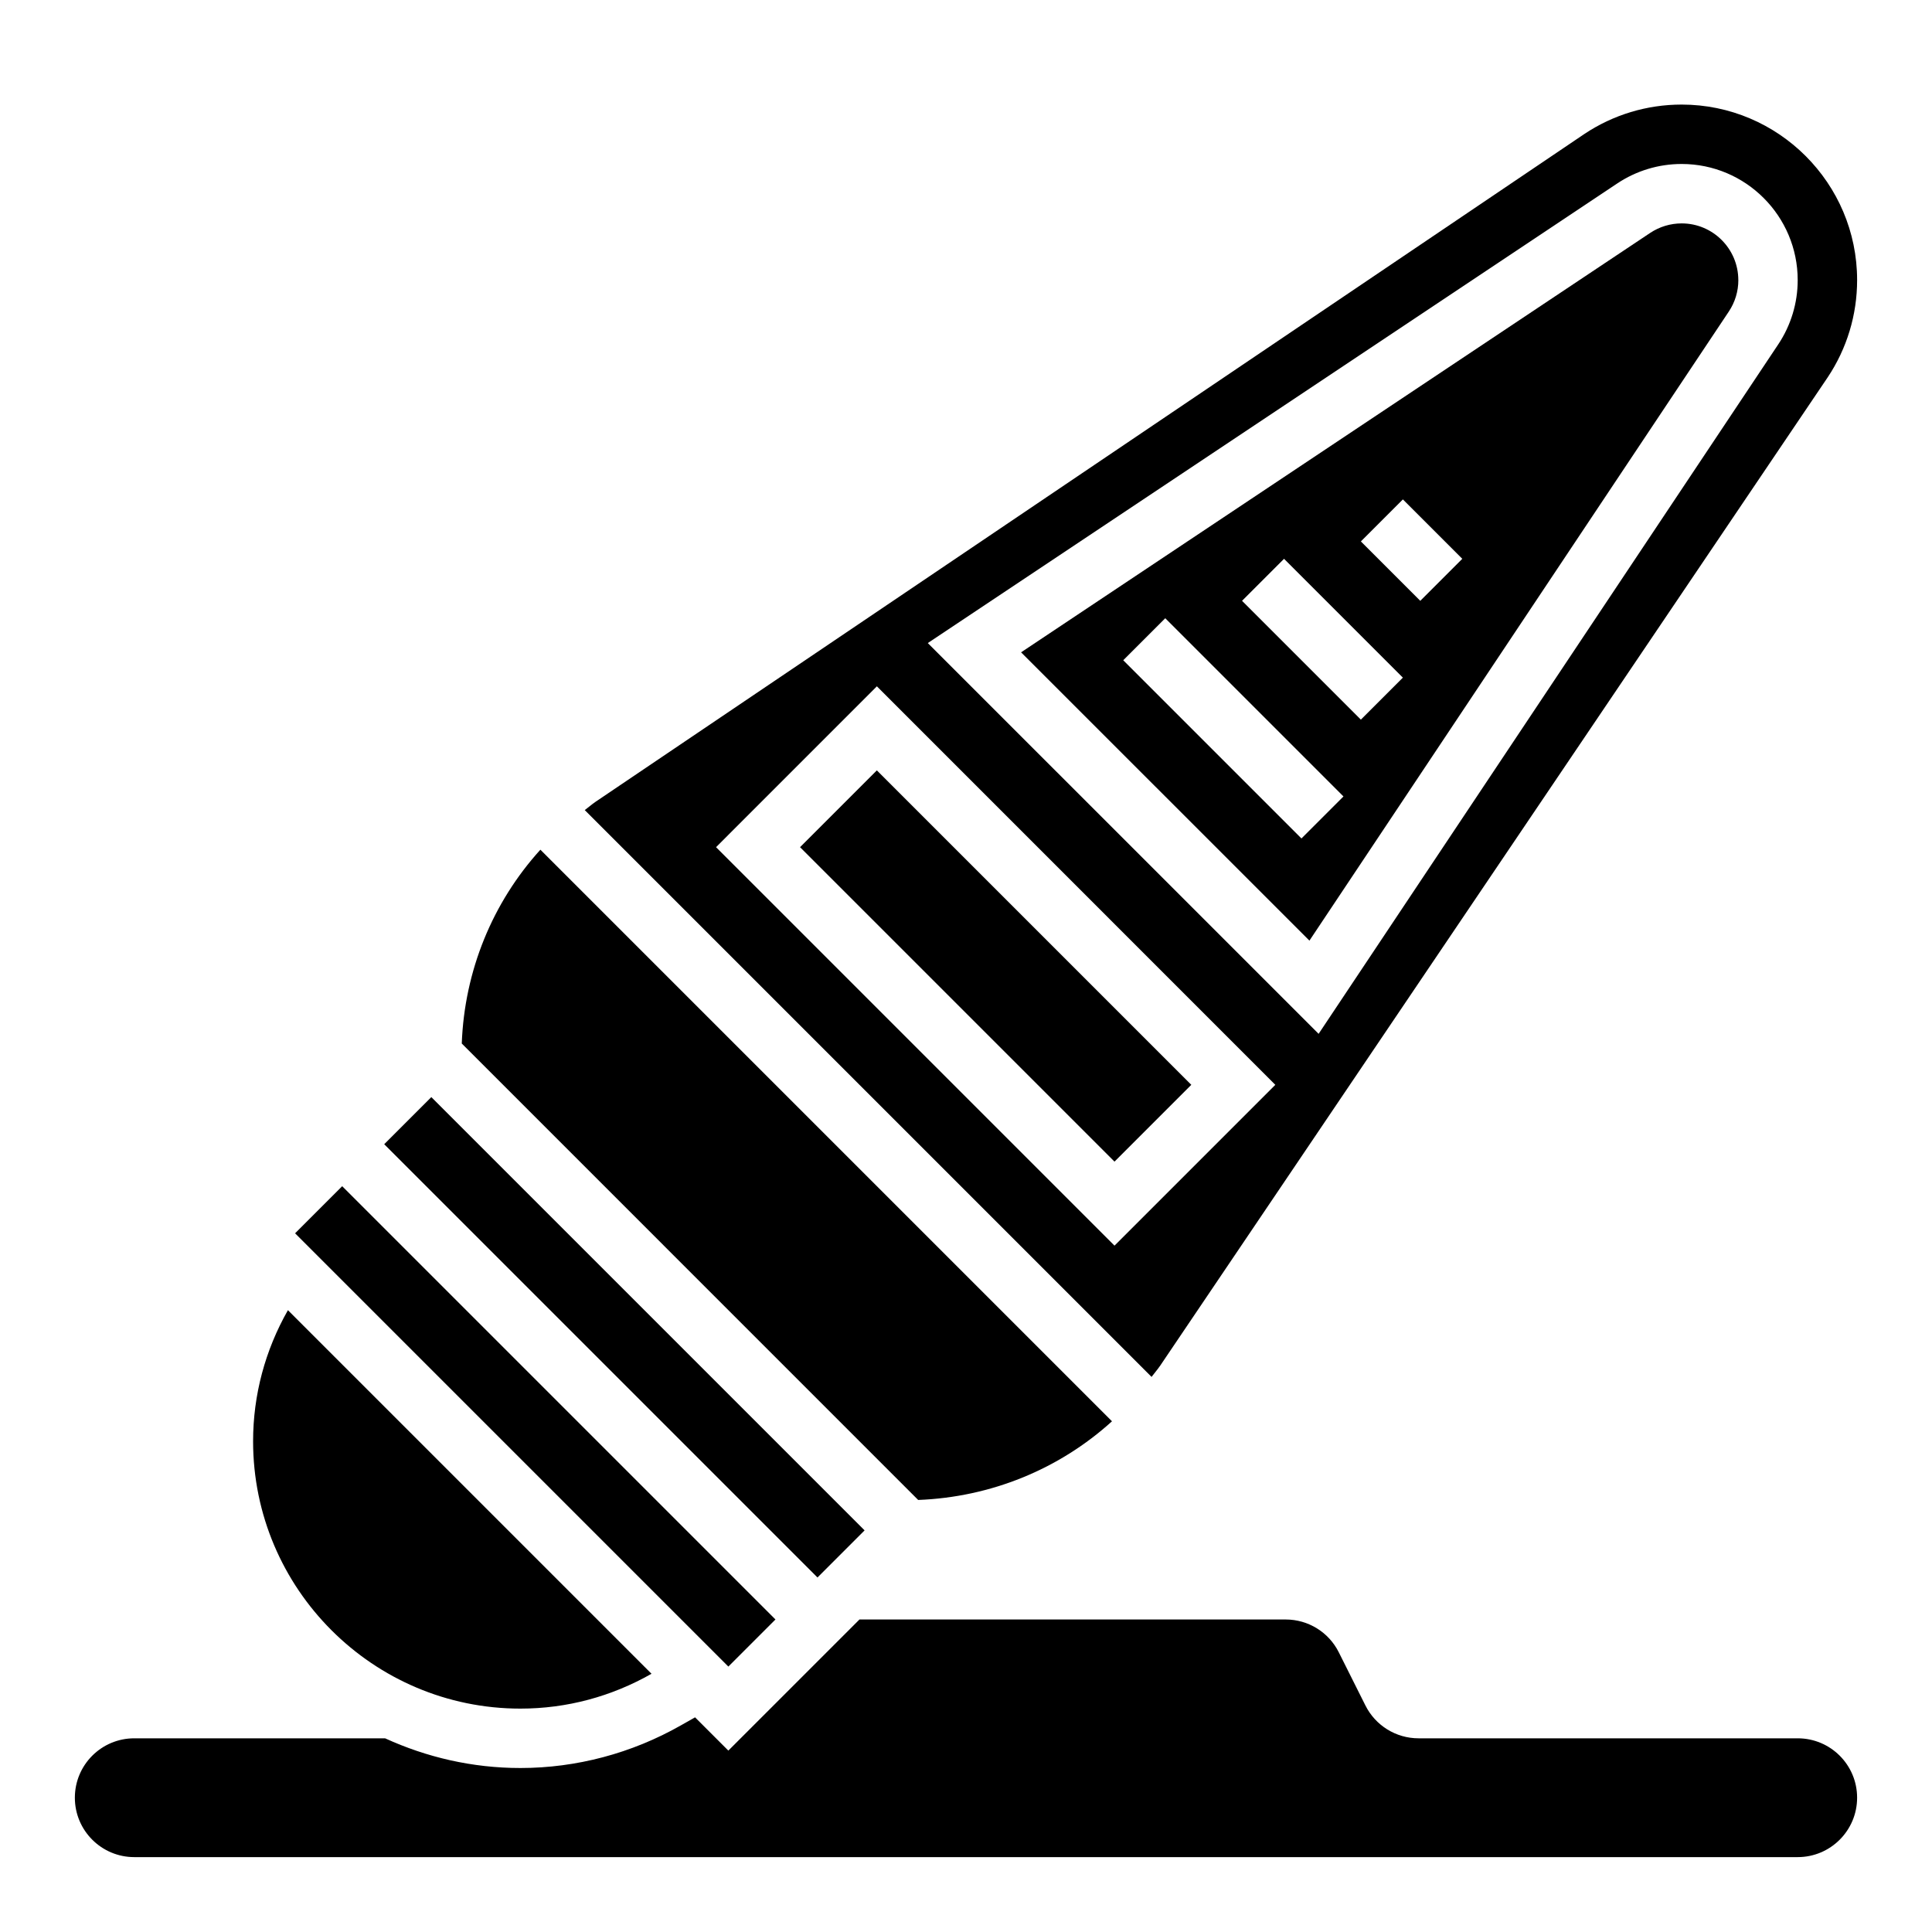
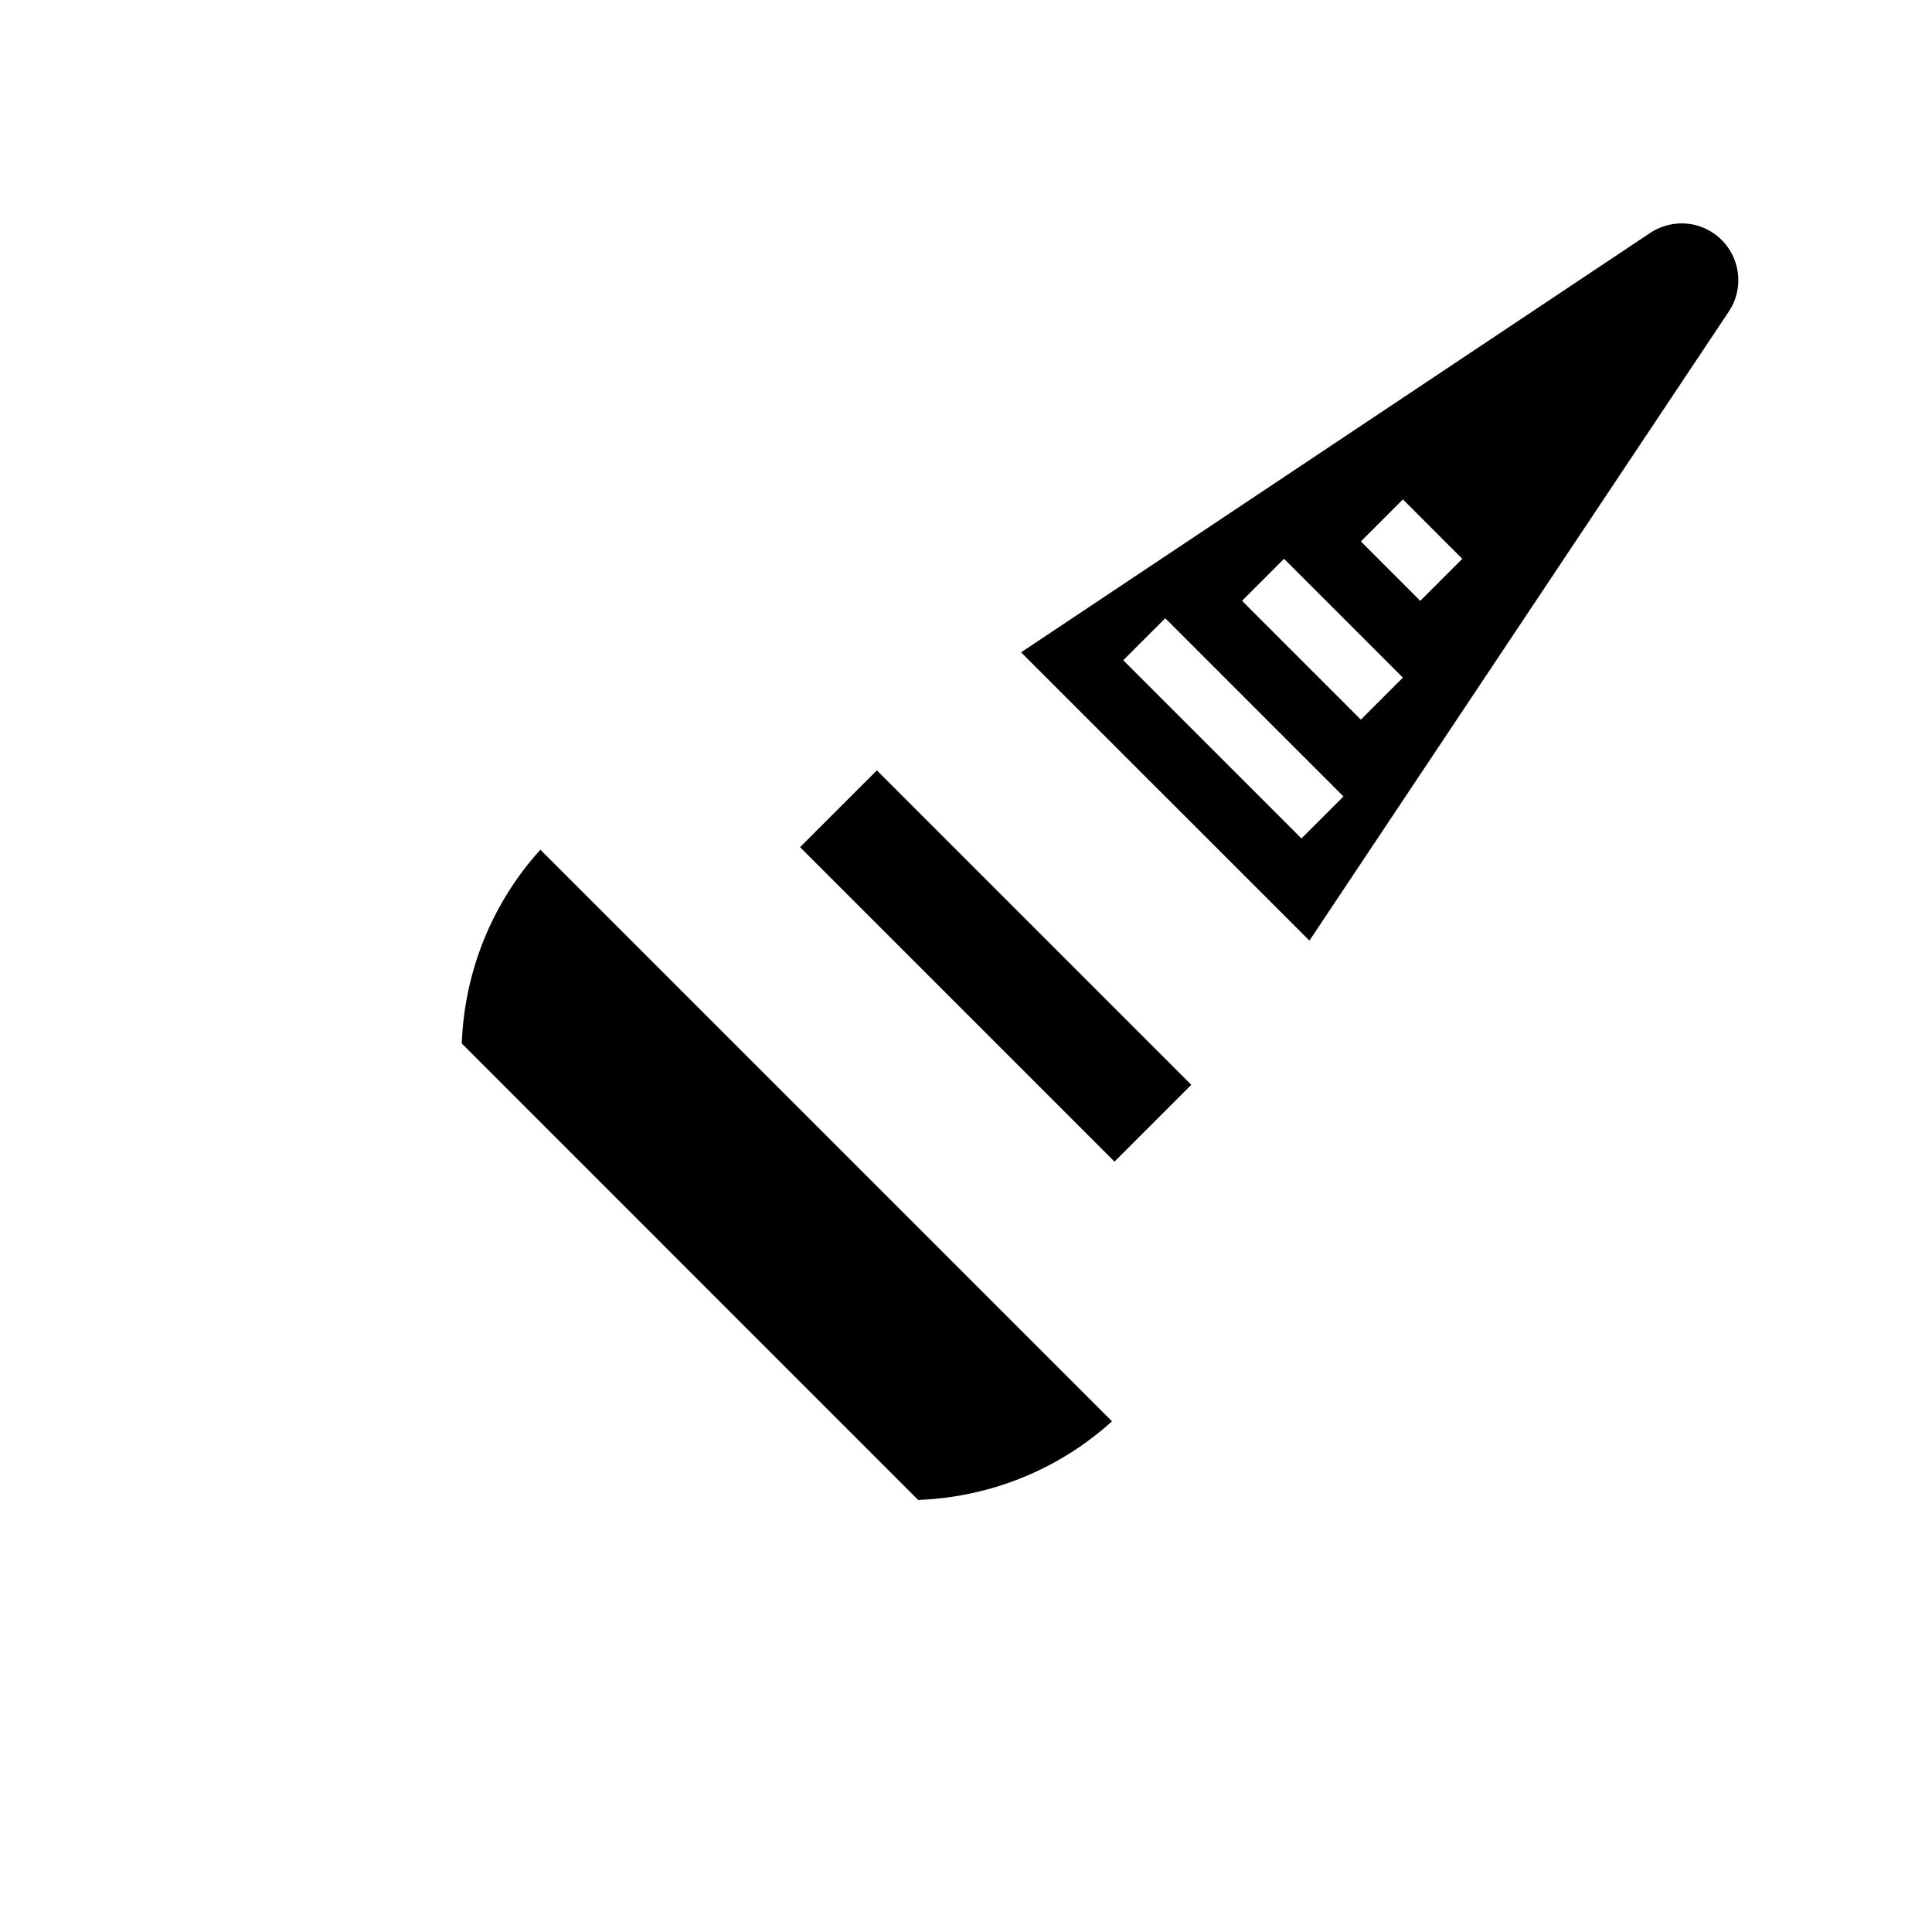
<svg xmlns="http://www.w3.org/2000/svg" fill="#000000" width="800px" height="800px" version="1.1" viewBox="144 144 512 512">
  <g>
    <path d="m438.69 520.66-151.48-151.48c-12.699 13.988-20.121 32.117-20.836 51.363l120.95 120.96c19.246-0.734 37.375-8.148 51.367-20.848z" />
-     <path d="m245.82 447.23 12.484-12.484 114.82 114.82-12.484 12.484z" />
-     <path d="m281.92 596.8c12.305 0 24.137-3.203 34.738-9.234l-96.355-96.355c-6.027 10.605-9.23 22.445-9.23 34.738 0 39.07 31.777 70.852 70.848 70.852z" />
-     <path d="m222.2 470.84 12.484-12.484 114.82 114.82-12.484 12.484z" />
    <path d="m356.02 368.51 20.355-20.355 83.332 83.332-20.355 20.355z" />
-     <path d="m451.39 506.02 176.98-262.04c5.086-7.637 7.785-16.547 7.785-25.758 0-25.648-20.863-46.508-46.508-46.508-9.211 0-18.137 2.699-25.797 7.809l-262.01 176.95c-1.008 0.684-1.898 1.488-2.875 2.211l150.21 150.21c0.723-0.973 1.527-1.871 2.211-2.879zm121.19-313.4c5.078-3.383 10.98-5.164 17.082-5.164 16.957 0 30.746 13.801 30.746 30.773 0 6.086-1.793 11.988-5.172 17.059l-121.79 182.69-103.57-103.56zm-238.82 175.89 42.621-42.629 105.59 105.61-42.617 42.617z" />
    <path d="m604.67 218.23c0-8.289-6.738-15.027-15.004-15.027-2.984 0-5.871 0.875-8.359 2.527l-166.71 111.14 76.414 76.406 111.14-166.71c1.652-2.481 2.527-5.359 2.527-8.328zm-115.77 147.97-47.23-47.23 11.133-11.133 47.23 47.23zm15.742-31.488-31.488-31.488 11.133-11.133 31.488 31.488zm15.746-31.488-15.742-15.742 11.133-11.133 15.742 15.742z" />
-     <path d="m620.41 604.67h-100.48c-5.969 0-11.414-3.379-14.082-8.707l-7.047-14.074c-2.66-5.34-8.117-8.707-14.074-8.707h-112.96l-11.133 11.129-23.617 23.617-8.816-8.816-3.769 2.133c-12.988 7.391-27.684 11.297-42.516 11.297-12.801 0-24.922-2.867-35.863-7.871h-66.473c-8.691 0-15.742 7.039-15.742 15.742 0 8.691 7.055 15.742 15.742 15.742h440.83c8.691 0 15.742-7.055 15.742-15.742 0.004-8.707-7.051-15.742-15.742-15.742z" />
  </g>
</svg>